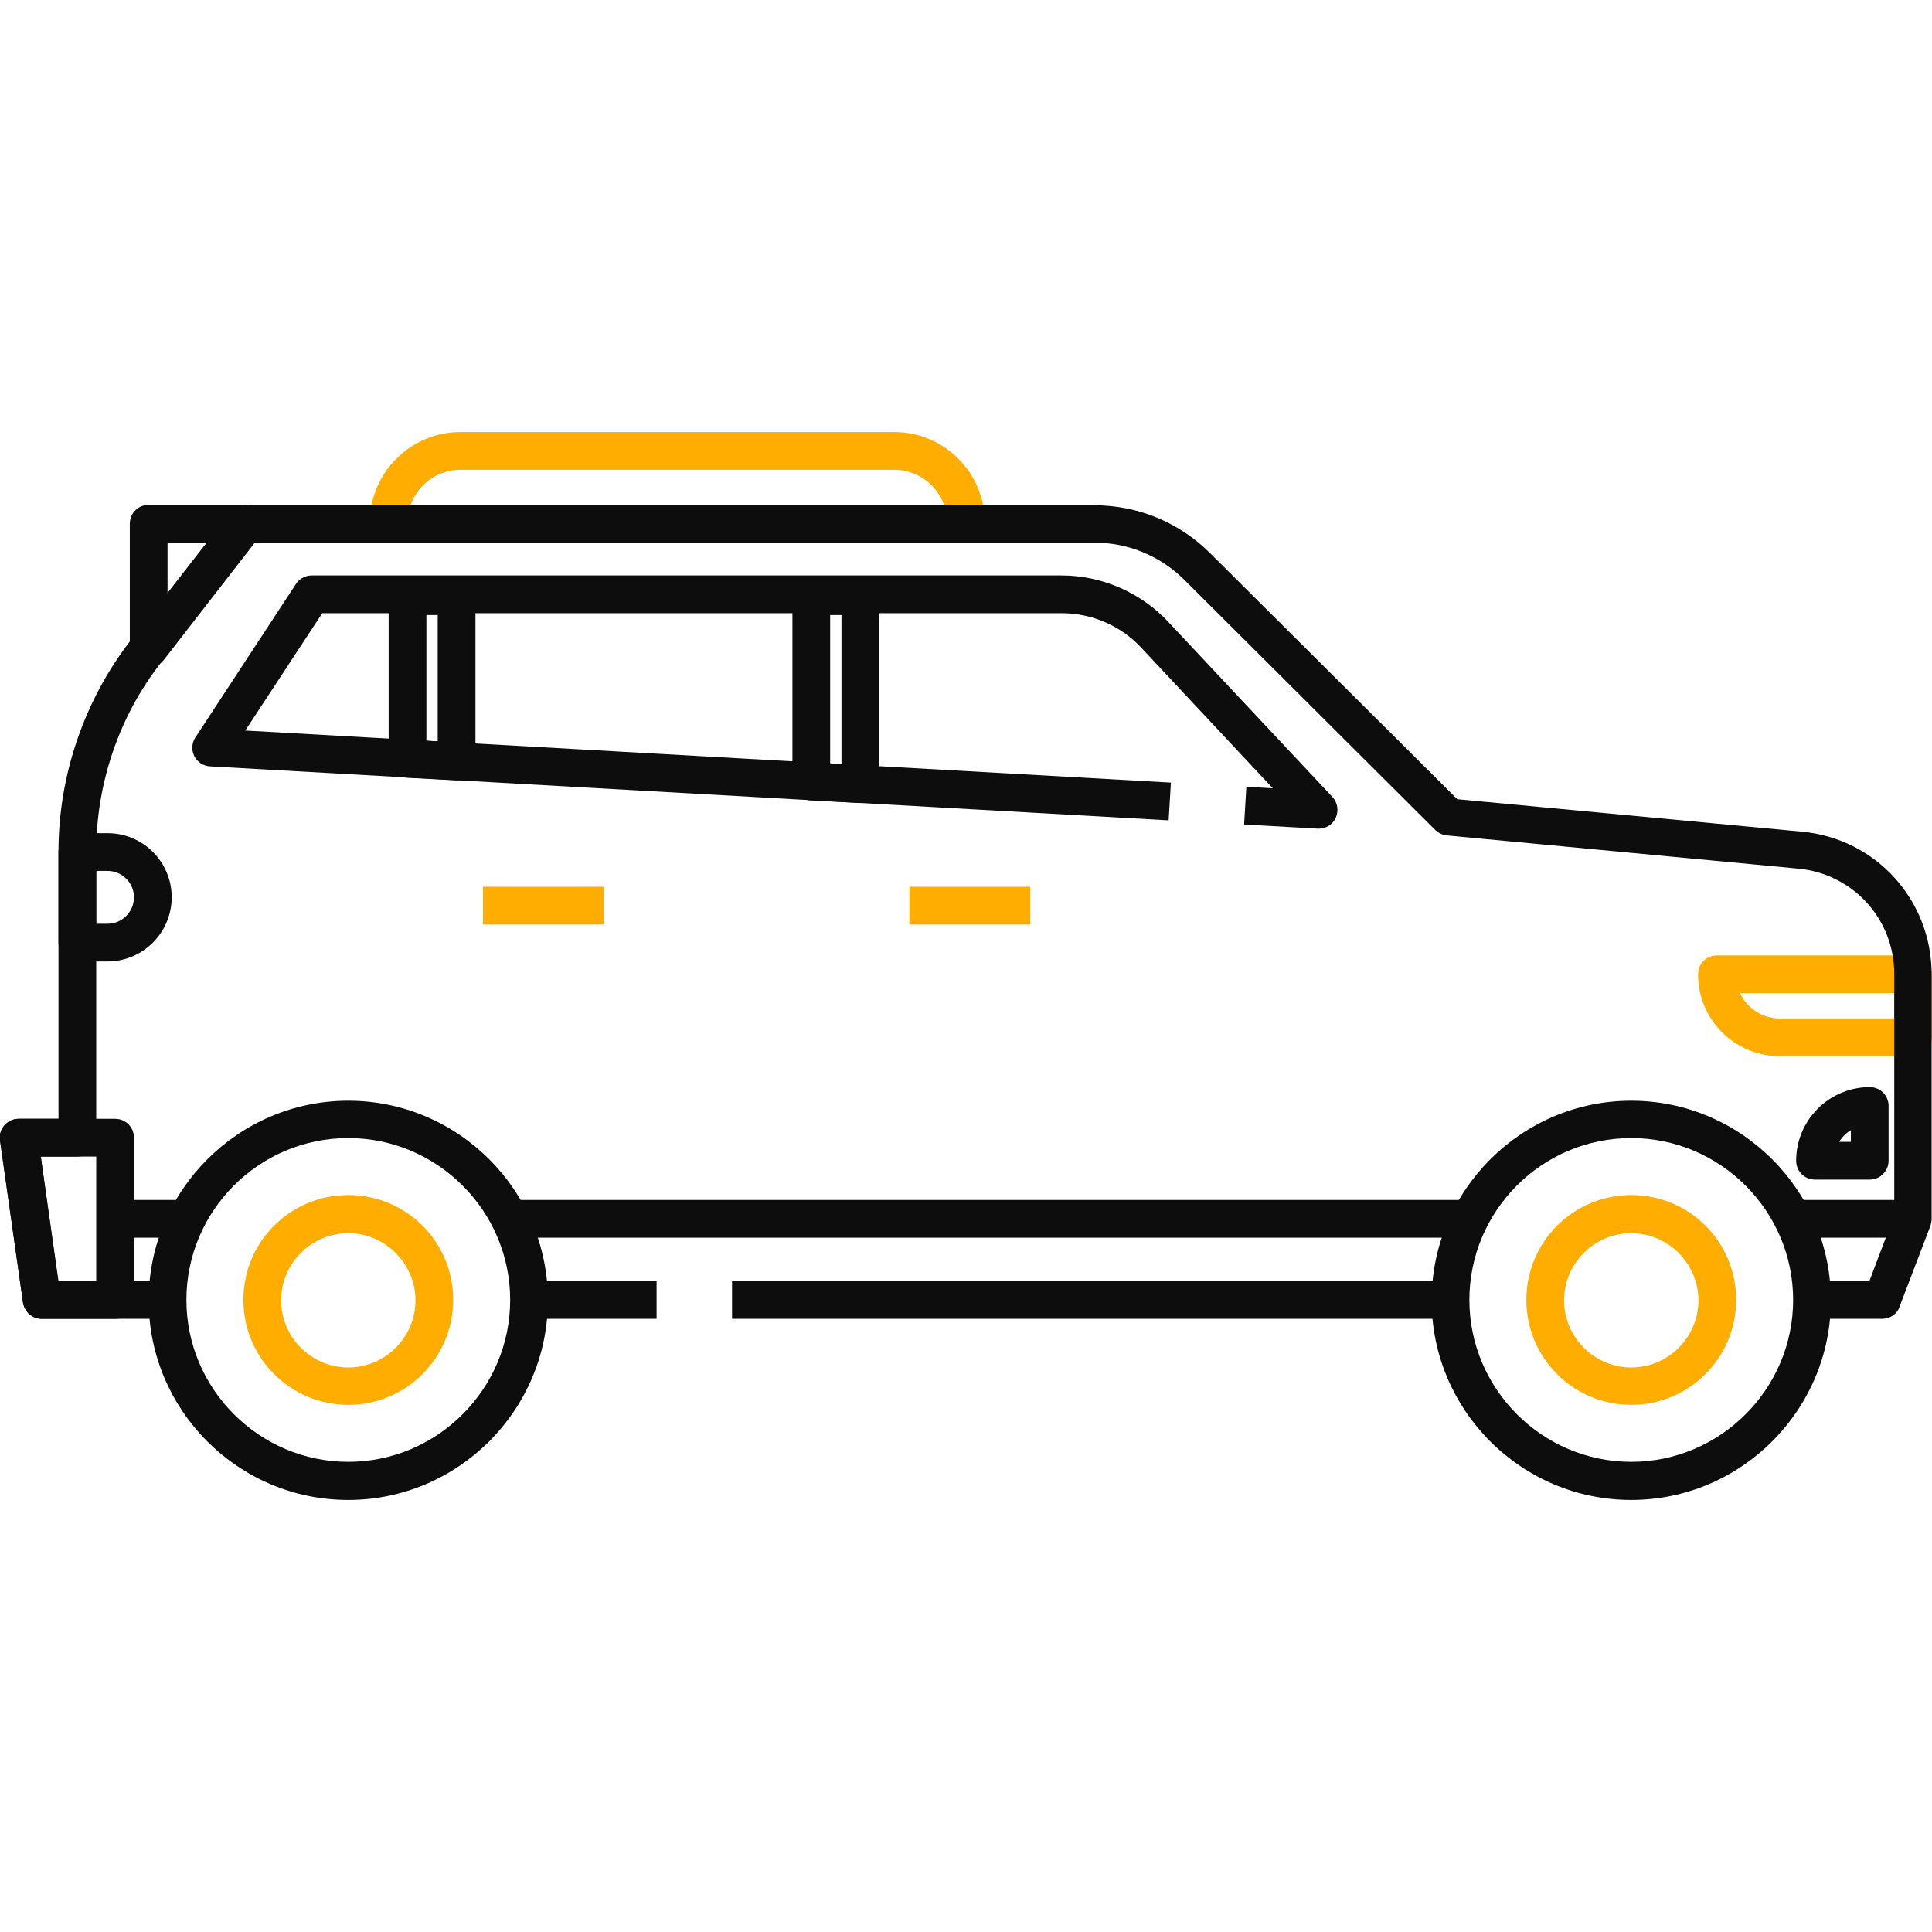
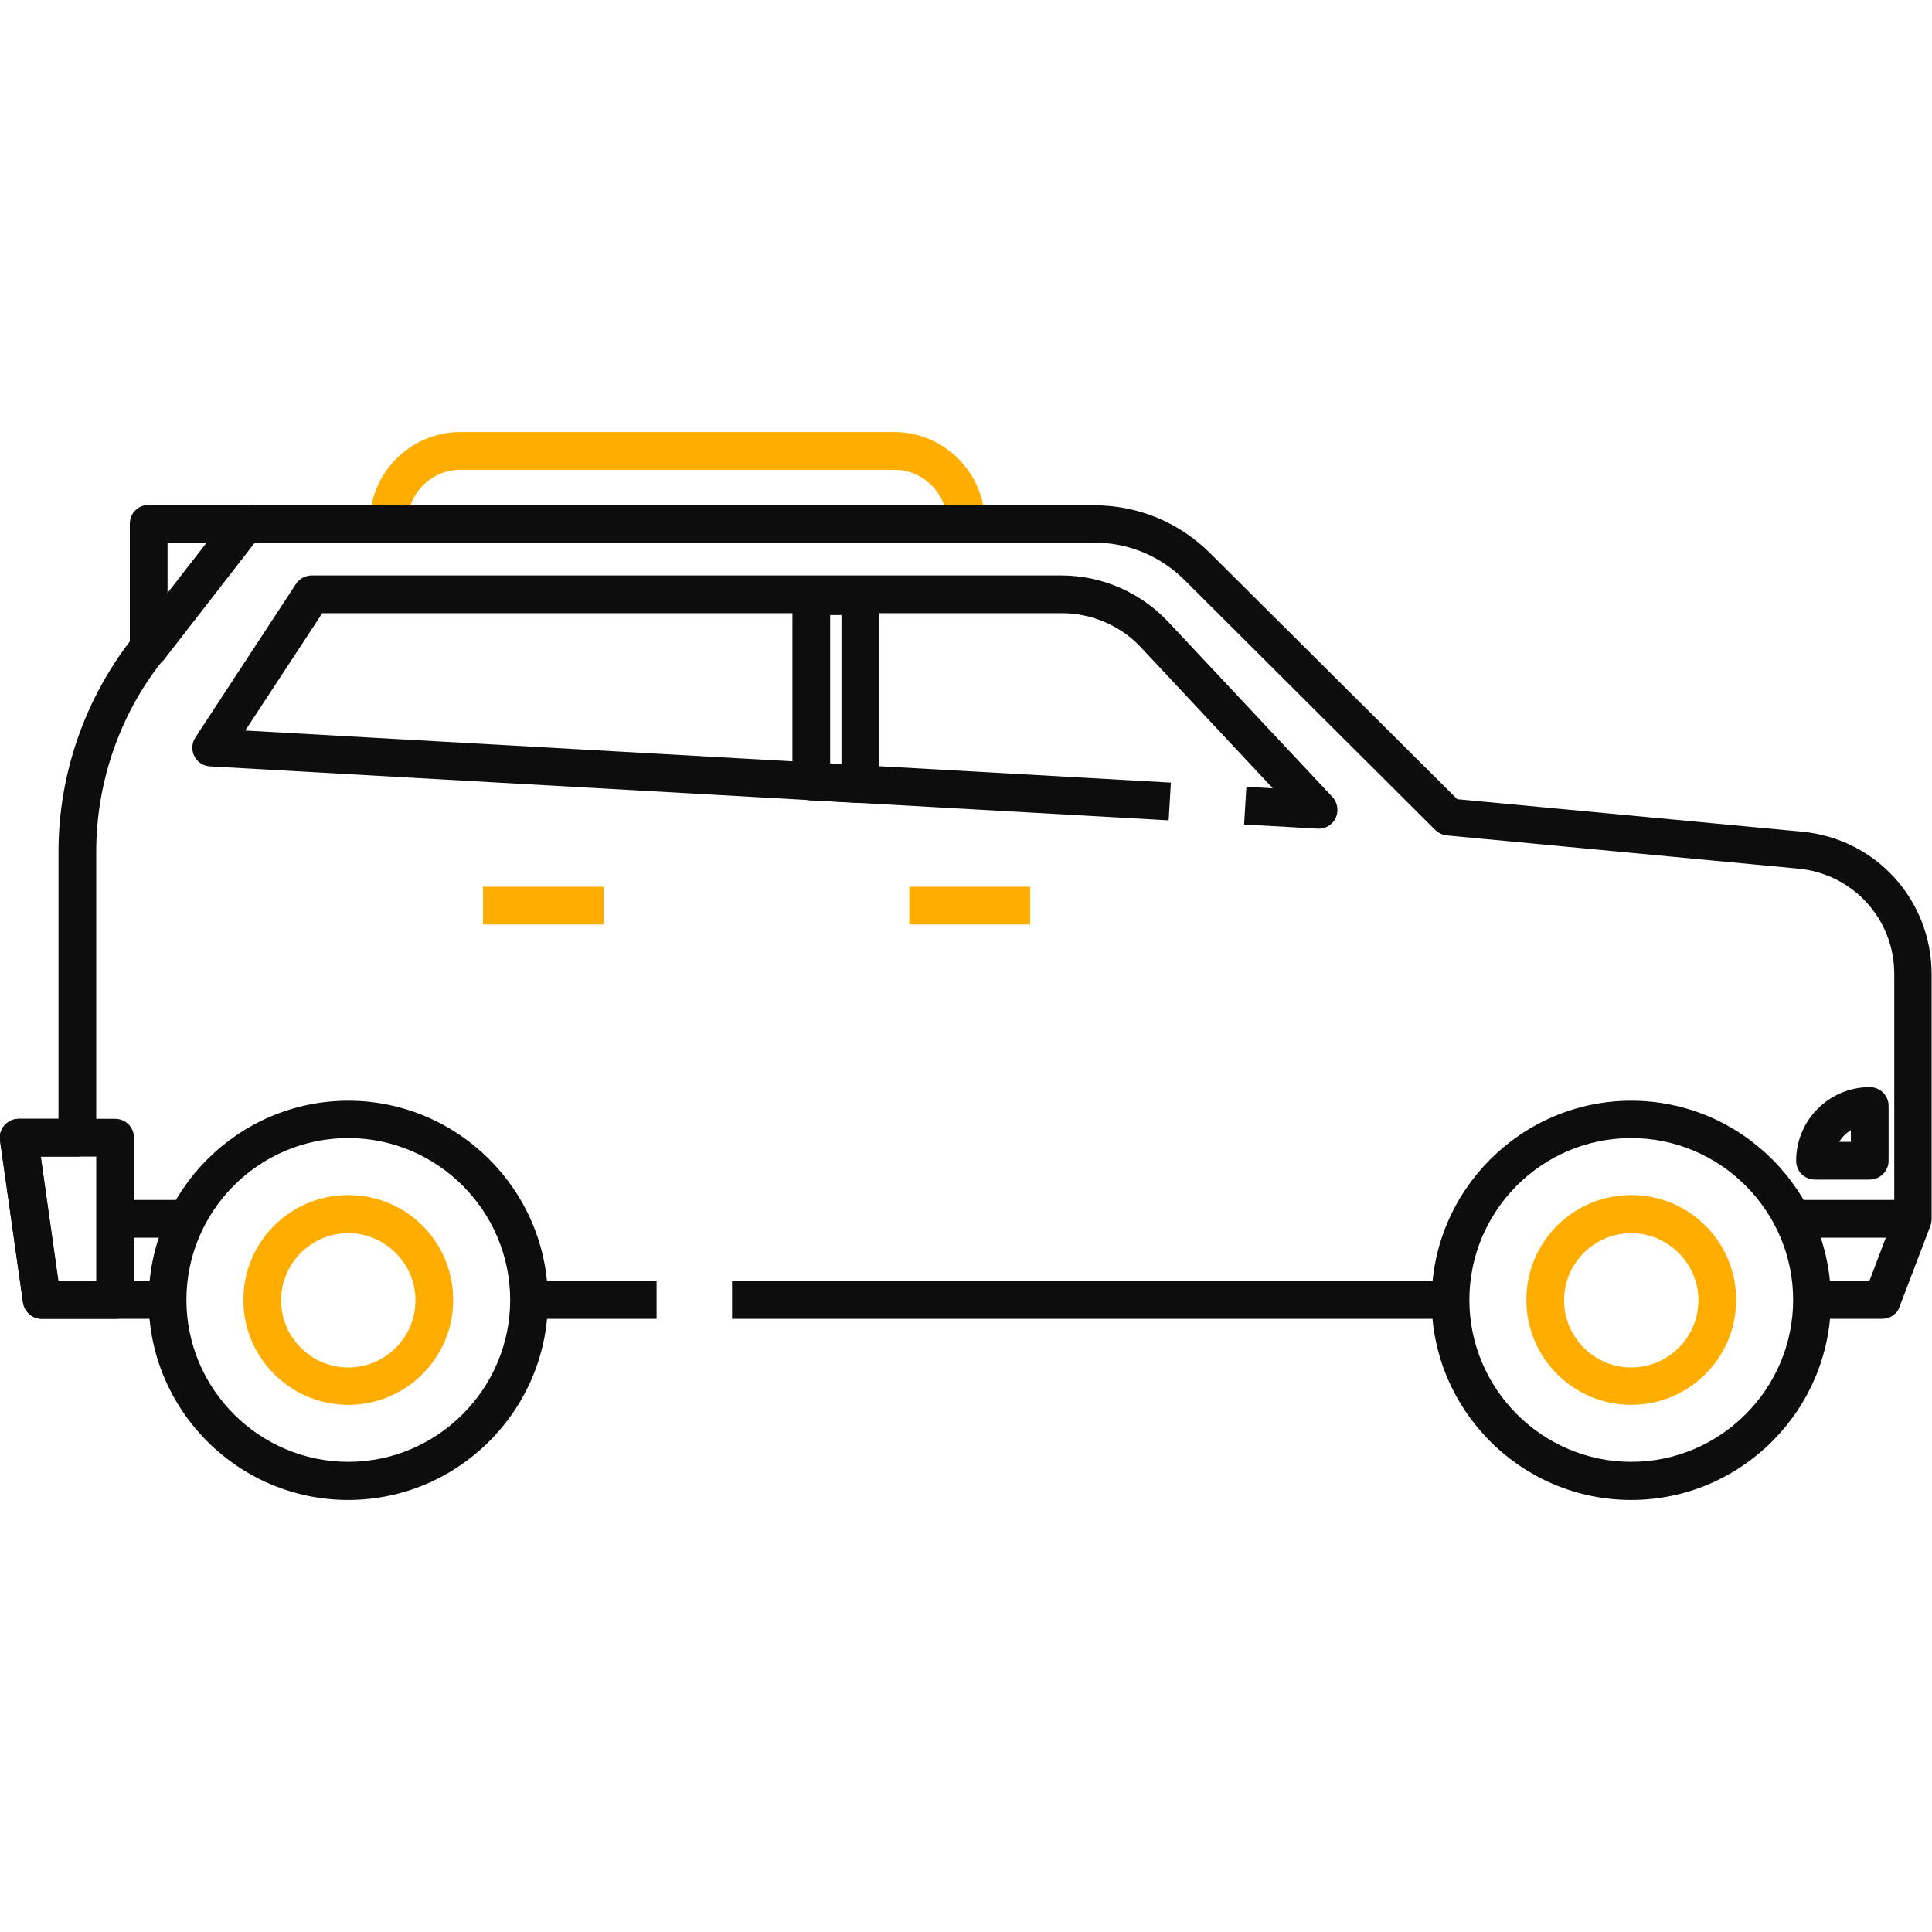
<svg xmlns="http://www.w3.org/2000/svg" width="512" height="512" viewBox="0 0 512 512" fill="none">
  <g clip-path="url(#clip0_61_59)">
    <path d="M92.3 397.499C63.1 397.499 39.4 373.699 39.4 344.599C39.4 315.499 63.2 291.699 92.3 291.699C121.4 291.699 145.2 315.499 145.2 344.599C145.2 373.699 121.4 397.499 92.3 397.499ZM92.3 301.599C68.6 301.599 49.4 320.899 49.4 344.499C49.4 368.099 68.7 387.399 92.3 387.399C115.9 387.399 135.2 368.099 135.2 344.499C135.2 320.899 115.9 301.599 92.3 301.599Z" fill="#0D0D0D" />
    <path d="M92.3 372.299C77 372.299 64.5 359.899 64.5 344.499C64.5 329.099 76.9 316.699 92.3 316.699C107.7 316.699 120.1 329.099 120.1 344.499C120.1 359.899 107.6 372.299 92.3 372.299ZM92.3 326.799C82.5 326.799 74.5 334.799 74.5 344.599C74.5 354.399 82.5 362.399 92.3 362.399C102.1 362.399 110.1 354.399 110.1 344.599C110.1 334.799 102 326.799 92.3 326.799Z" fill="#FFAE01" />
    <path d="M432.3 372.299C417 372.299 404.5 359.899 404.5 344.499C404.5 329.099 416.9 316.699 432.3 316.699C447.7 316.699 460.1 329.099 460.1 344.499C460.1 359.899 447.6 372.299 432.3 372.299ZM432.3 326.799C422.5 326.799 414.5 334.799 414.5 344.599C414.5 354.399 422.5 362.399 432.3 362.399C442.1 362.399 450.1 354.399 450.1 344.599C450.1 334.799 442 326.799 432.3 326.799Z" fill="#FFAE01" />
    <path d="M432.3 397.499C403.1 397.499 379.4 373.699 379.4 344.599C379.4 315.499 403.2 291.699 432.3 291.699C461.4 291.699 485.2 315.499 485.2 344.599C485.2 373.699 461.4 397.499 432.3 397.499ZM432.3 301.599C408.6 301.599 389.4 320.899 389.4 344.499C389.4 368.099 408.7 387.399 432.3 387.399C455.9 387.399 475.2 368.099 475.2 344.499C475.2 320.899 455.9 301.599 432.3 301.599Z" fill="#0D0D0D" />
    <path d="M349.5 219.6C349.4 219.6 349.3 219.6 349.2 219.6L329.7 218.5L330.3 208.5L337.3 208.9L302.4 171.6C297 165.8 289.3 162.5 281.4 162.5H85.4L65 193.6L310.3 207.4L309.7 217.4L55.7 203.1C53.9 203 52.3 202 51.5 200.4C50.7 198.8 50.8 196.9 51.8 195.4L78.4 154.8C79.3 153.4 80.9 152.5 82.6 152.5H281.3C292 152.5 302.3 157 309.6 164.8L353.1 211.2C354.5 212.7 354.8 214.9 354 216.7C353.2 218.5 351.4 219.6 349.5 219.6Z" fill="#0D0D0D" />
    <path d="M128 235H160V245H128V235Z" fill="#FFAE01" />
    <path d="M241 235H273V245H241V235Z" fill="#FFAE01" />
    <path d="M261 138.5H251C251 130.8 244.7 124.5 237 124.5H122C114.3 124.5 108 130.8 108 138.5H98C98 125.3 108.8 114.5 122 114.5H237C250.2 114.5 261 125.3 261 138.5Z" fill="#FFAE01" />
    <path d="M228 212.8C227.9 212.8 227.8 212.8 227.7 212.8L214.7 212.1C212.1 212 210 209.8 210 207.1V157.6C210 154.8 212.2 153.1 215 153.1H228C230.8 153.1 233 154.9 233 157.6V207.8C233 209.2 232.4 210.5 231.4 211.4C230.5 212.3 229.3 212.8 228 212.8ZM220 202.3L223 202.5V163H220V202.3Z" fill="#0D0D0D" />
-     <path d="M121 206.8C120.9 206.8 120.8 206.8 120.7 206.8L107.7 206.1C105.1 206 103 203.8 103 201.1V157.6C103 154.8 105.2 153.1 108 153.1H121C123.8 153.1 126 154.9 126 157.6V201.8C126 203.2 125.4 204.5 124.4 205.4C123.5 206.3 122.3 206.8 121 206.8ZM113 196.3L116 196.5V163H113V196.3Z" fill="#0D0D0D" />
-     <path d="M28.5 254.801H20.5C17.7 254.801 15.5 252.601 15.5 249.801V225.801C15.5 223.001 17.7 220.801 20.5 220.801H28.5C37.9 220.801 45.5 228.401 45.5 237.801C45.5 247.101 37.9 254.801 28.5 254.801ZM25.5 244.801H28.5C32.4 244.801 35.5 241.601 35.5 237.801C35.5 233.901 32.3 230.801 28.5 230.801H25.5V244.801Z" fill="#0D0D0D" />
    <path d="M30.5 349.5H11.1C8.6 349.5 6.5 347.7 6.1 345.2L0 302.2C-0.2 300.8 0.2 299.3 1.2 298.2C2.2 297.1 3.5 296.5 5 296.5H30.5C33.3 296.5 35.5 298.7 35.5 301.5V344.5C35.5 347.3 33.3 349.5 30.5 349.5ZM15.4 339.5H25.5V306.5H10.8L15.4 339.5Z" fill="#0D0D0D" />
-     <path d="M507 279.899H471.7C459.7 279.899 450 270.199 450 258.199C450 255.399 452.2 253.199 455 253.199H507C509.8 253.199 512 255.399 512 258.199V274.899C512 277.599 509.8 279.899 507 279.899ZM461.1 263.199C463 267.199 467 269.899 471.7 269.899H502V263.199H461.1Z" fill="#FFAE01" />
-     <path d="M135.1 318H389.4V328H135.1V318Z" fill="#0D0D0D" />
    <path d="M475.1 318H507V328H475.1V318Z" fill="#0D0D0D" />
    <path d="M30.5 318H49.4V328H30.5V318Z" fill="#0D0D0D" />
    <path d="M495.5 312.6H481C478.2 312.6 476 310.4 476 307.6C476 296.9 484.7 288.1 495.5 288.1C498.3 288.1 500.5 290.3 500.5 293.1V307.6C500.5 310.3 498.3 312.6 495.5 312.6ZM487.4 302.6H490.5V299.5C489.2 300.3 488.2 301.3 487.4 302.6Z" fill="#0D0D0D" />
    <path d="M39.4 176.801C38.9 176.801 38.3 176.701 37.8 176.501C35.8 175.801 34.4 173.901 34.4 171.801V138.801C34.4 136.001 36.6 133.801 39.4 133.801H65C66.9 133.801 68.7 134.901 69.5 136.601C70.3 138.301 70.1 140.401 69 141.901L43.4 174.901C42.3 176.201 40.9 176.801 39.4 176.801ZM44.4 143.901V157.301L54.8 143.901H44.4Z" fill="#0D0D0D" />
    <path d="M498.8 349.5H480.2V339.5H495.4L502 322.1V258.1C502 243.6 491.1 231.6 476.6 230.2L383.5 221.4C382.3 221.3 381.3 220.8 380.4 220L313.8 153.6C307.4 147.3 299 143.8 290 143.8H67.4L42.6 175.7C31.5 189.9 25.5 207.7 25.5 225.7V301.5C25.5 304.3 23.3 306.5 20.5 306.5H10.8L15.5 339.5H44.4V349.5H11.1C8.6 349.5 6.5 347.7 6.1 345.2L0 302.2C-0.2 300.8 0.2 299.3 1.2 298.2C2.2 297.1 3.5 296.5 5 296.5H15.5V225.7C15.5 205.5 22.3 185.6 34.7 169.6L61 135.8C61.9 134.6 63.4 133.9 64.9 133.9H289.9C301.6 133.9 312.5 138.4 320.8 146.7L386.2 211.8L477.5 220.4C497.1 222.2 511.9 238.5 511.9 258.2V323C511.9 323.6 511.8 324.2 511.6 324.8L503.4 346.3C502.8 348.2 500.9 349.5 498.8 349.5Z" fill="#0D0D0D" />
    <path d="M194 339.5H384.3V349.5H194V339.5Z" fill="#0D0D0D" />
    <path d="M140.2 339.5H174V349.5H140.2V339.5Z" fill="#0D0D0D" />
  </g>
  <defs>
    <clipPath id="clip0_61_59">
      <rect width="512" height="512" fill="white" />
    </clipPath>
  </defs>
</svg>